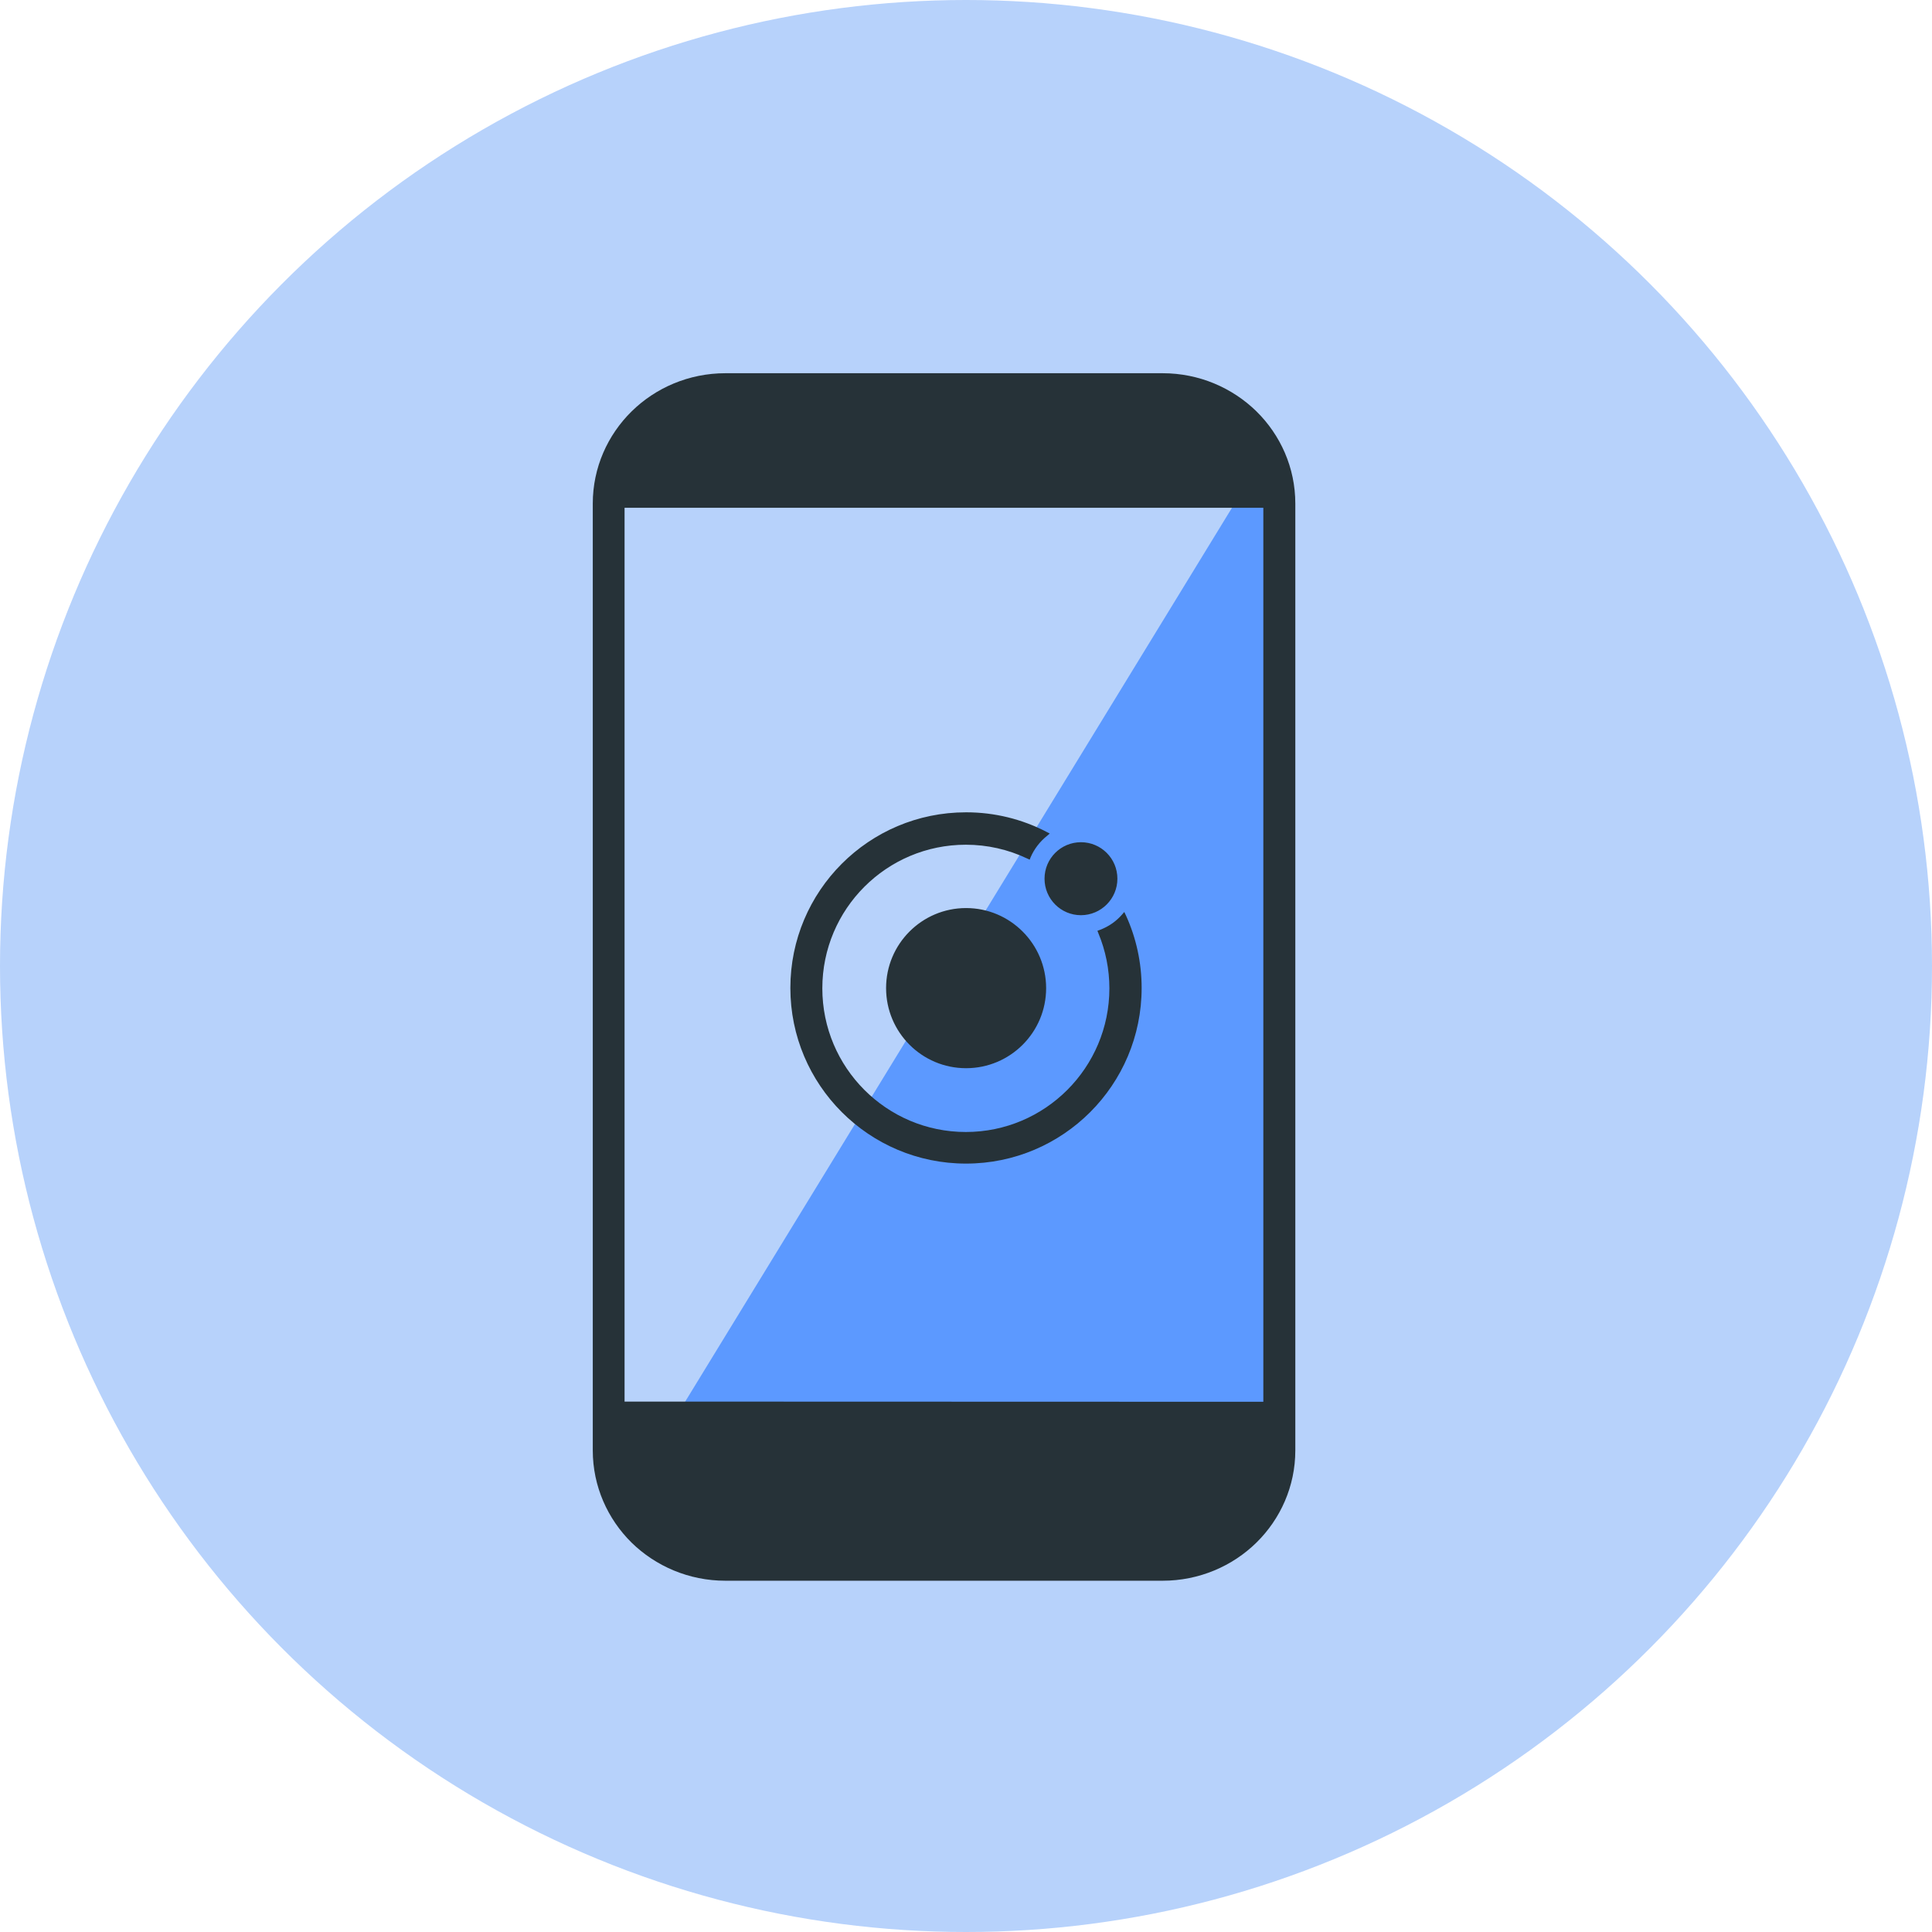
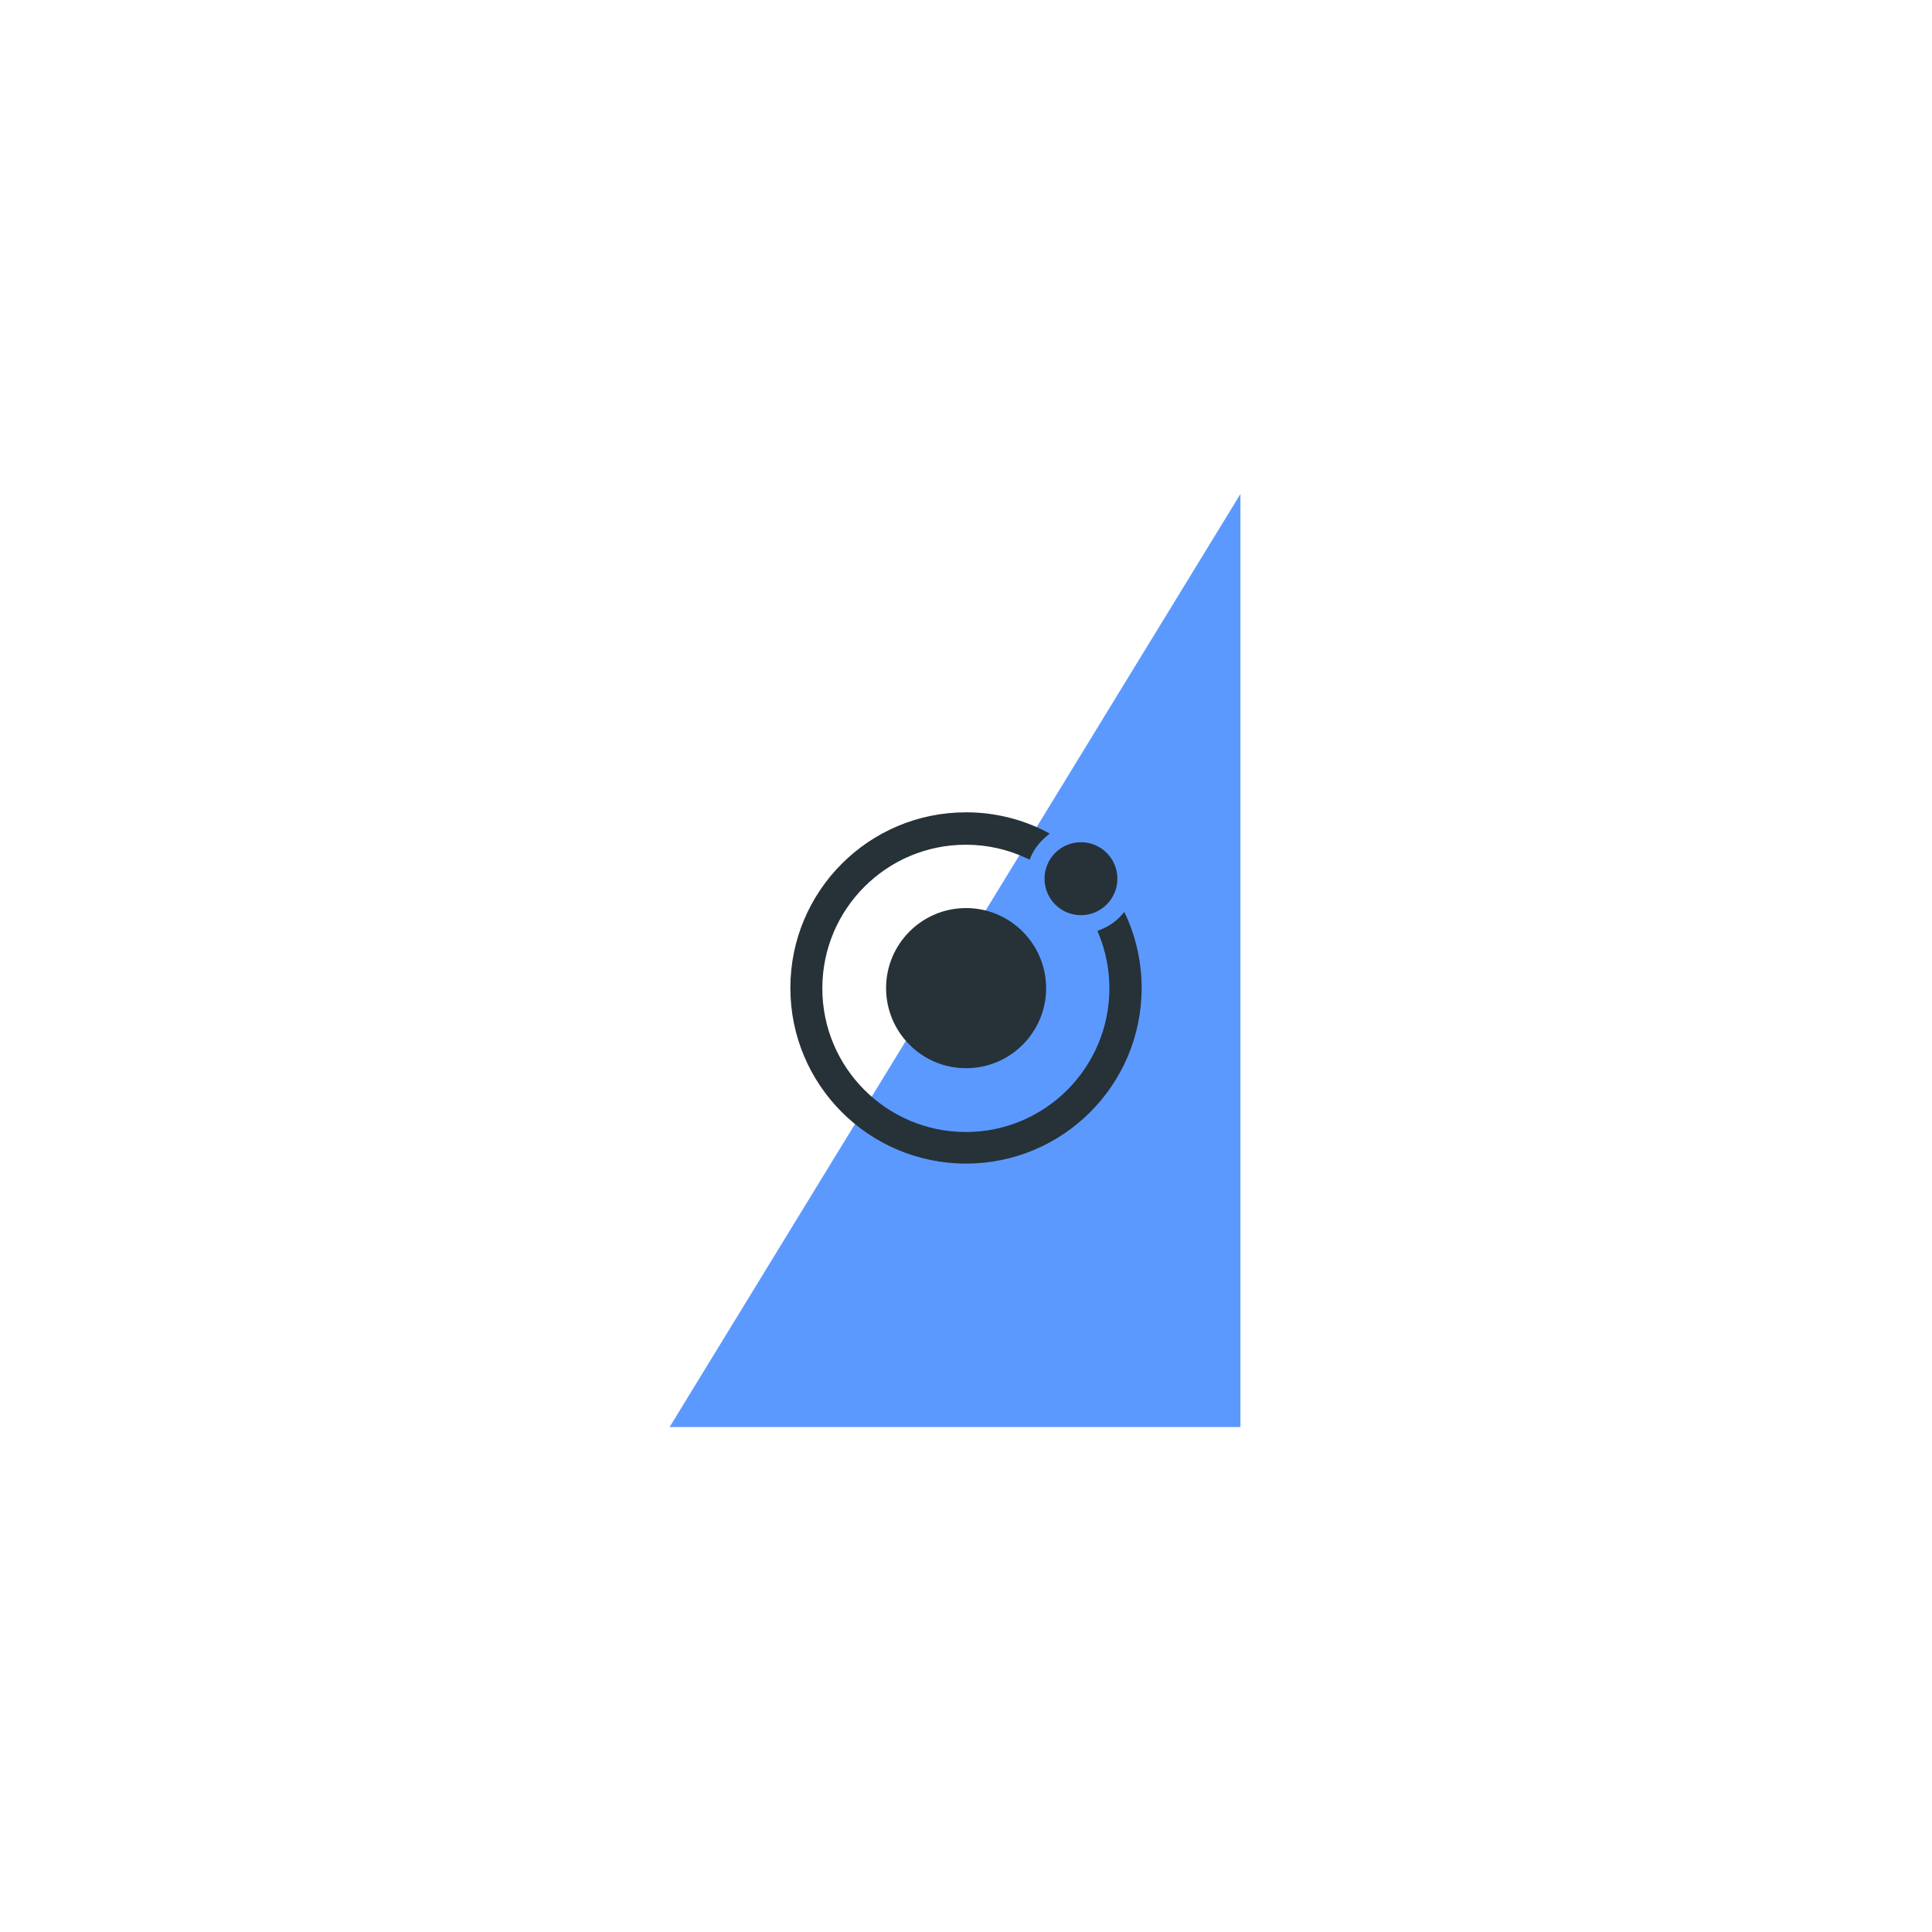
<svg xmlns="http://www.w3.org/2000/svg" width="88" height="88" viewBox="0 0 88 88" fill="none">
-   <circle cx="44" cy="44" r="44" fill="#B7D2FB" />
  <g clip-path="url(#clip0_480_53819)">
-     <path d="M30.5 65L56.5 22.5H58V65H30.5Z" fill="#5C99FF" />
-     <path d="M33.037 17H52.959C54.62 17 56.136 17.667 57.229 18.737C58.322 19.811 59 21.301 59 22.935V66.065C59 67.699 58.322 69.189 57.229 70.263C56.141 71.333 54.62 72 52.959 72H33.037C31.375 72 29.859 71.333 28.766 70.263C27.678 69.189 27 67.699 27 66.065V22.935C27 21.301 27.678 19.811 28.771 18.737C29.859 17.667 31.375 17 33.037 17ZM57.543 63.849V23.128H28.448V63.84C38.568 63.845 47.427 63.849 57.543 63.849Z" fill="#263238" />
+     <path d="M30.5 65L56.5 22.5V65H30.5Z" fill="#5C99FF" />
    <path fill-rule="evenodd" clip-rule="evenodd" d="M44.003 41.361C41.992 41.361 40.36 42.995 40.36 45.007C40.36 47.022 41.992 48.655 44.003 48.655C46.018 48.655 47.65 47.022 47.65 45.007C47.647 42.995 46.014 41.361 44.003 41.361ZM51.281 41.69L51.21 41.539L51.1 41.666C50.829 41.974 50.484 42.212 50.096 42.356L49.986 42.396L50.029 42.506C50.361 43.303 50.531 44.157 50.531 45.017C50.531 48.629 47.603 51.561 43.993 51.561C40.383 51.561 37.456 48.629 37.456 45.017C37.456 41.405 40.383 38.476 43.993 38.476C44.964 38.476 45.92 38.69 46.797 39.109L46.901 39.156L46.944 39.045C47.108 38.667 47.363 38.336 47.684 38.078L47.814 37.967L47.667 37.89C46.543 37.305 45.288 37 44.017 37C44.013 37 44.003 37 43.997 37C39.58 37 36 40.582 36 45C36 49.418 39.583 53 44 53C48.417 53 52 49.418 52 45C52 43.855 51.756 42.721 51.277 41.679L51.281 41.69ZM50.896 40.023C50.896 39.105 50.153 38.362 49.236 38.362C48.319 38.362 47.577 39.105 47.577 40.023C47.577 40.943 48.319 41.686 49.236 41.686C50.153 41.683 50.896 40.94 50.896 40.023Z" fill="#263238" />
  </g>
  <defs>
    <clipPath id="clip0_480_53819">
      <rect width="32" height="55" fill="white" transform="translate(27 17)" />
    </clipPath>
  </defs>
</svg>